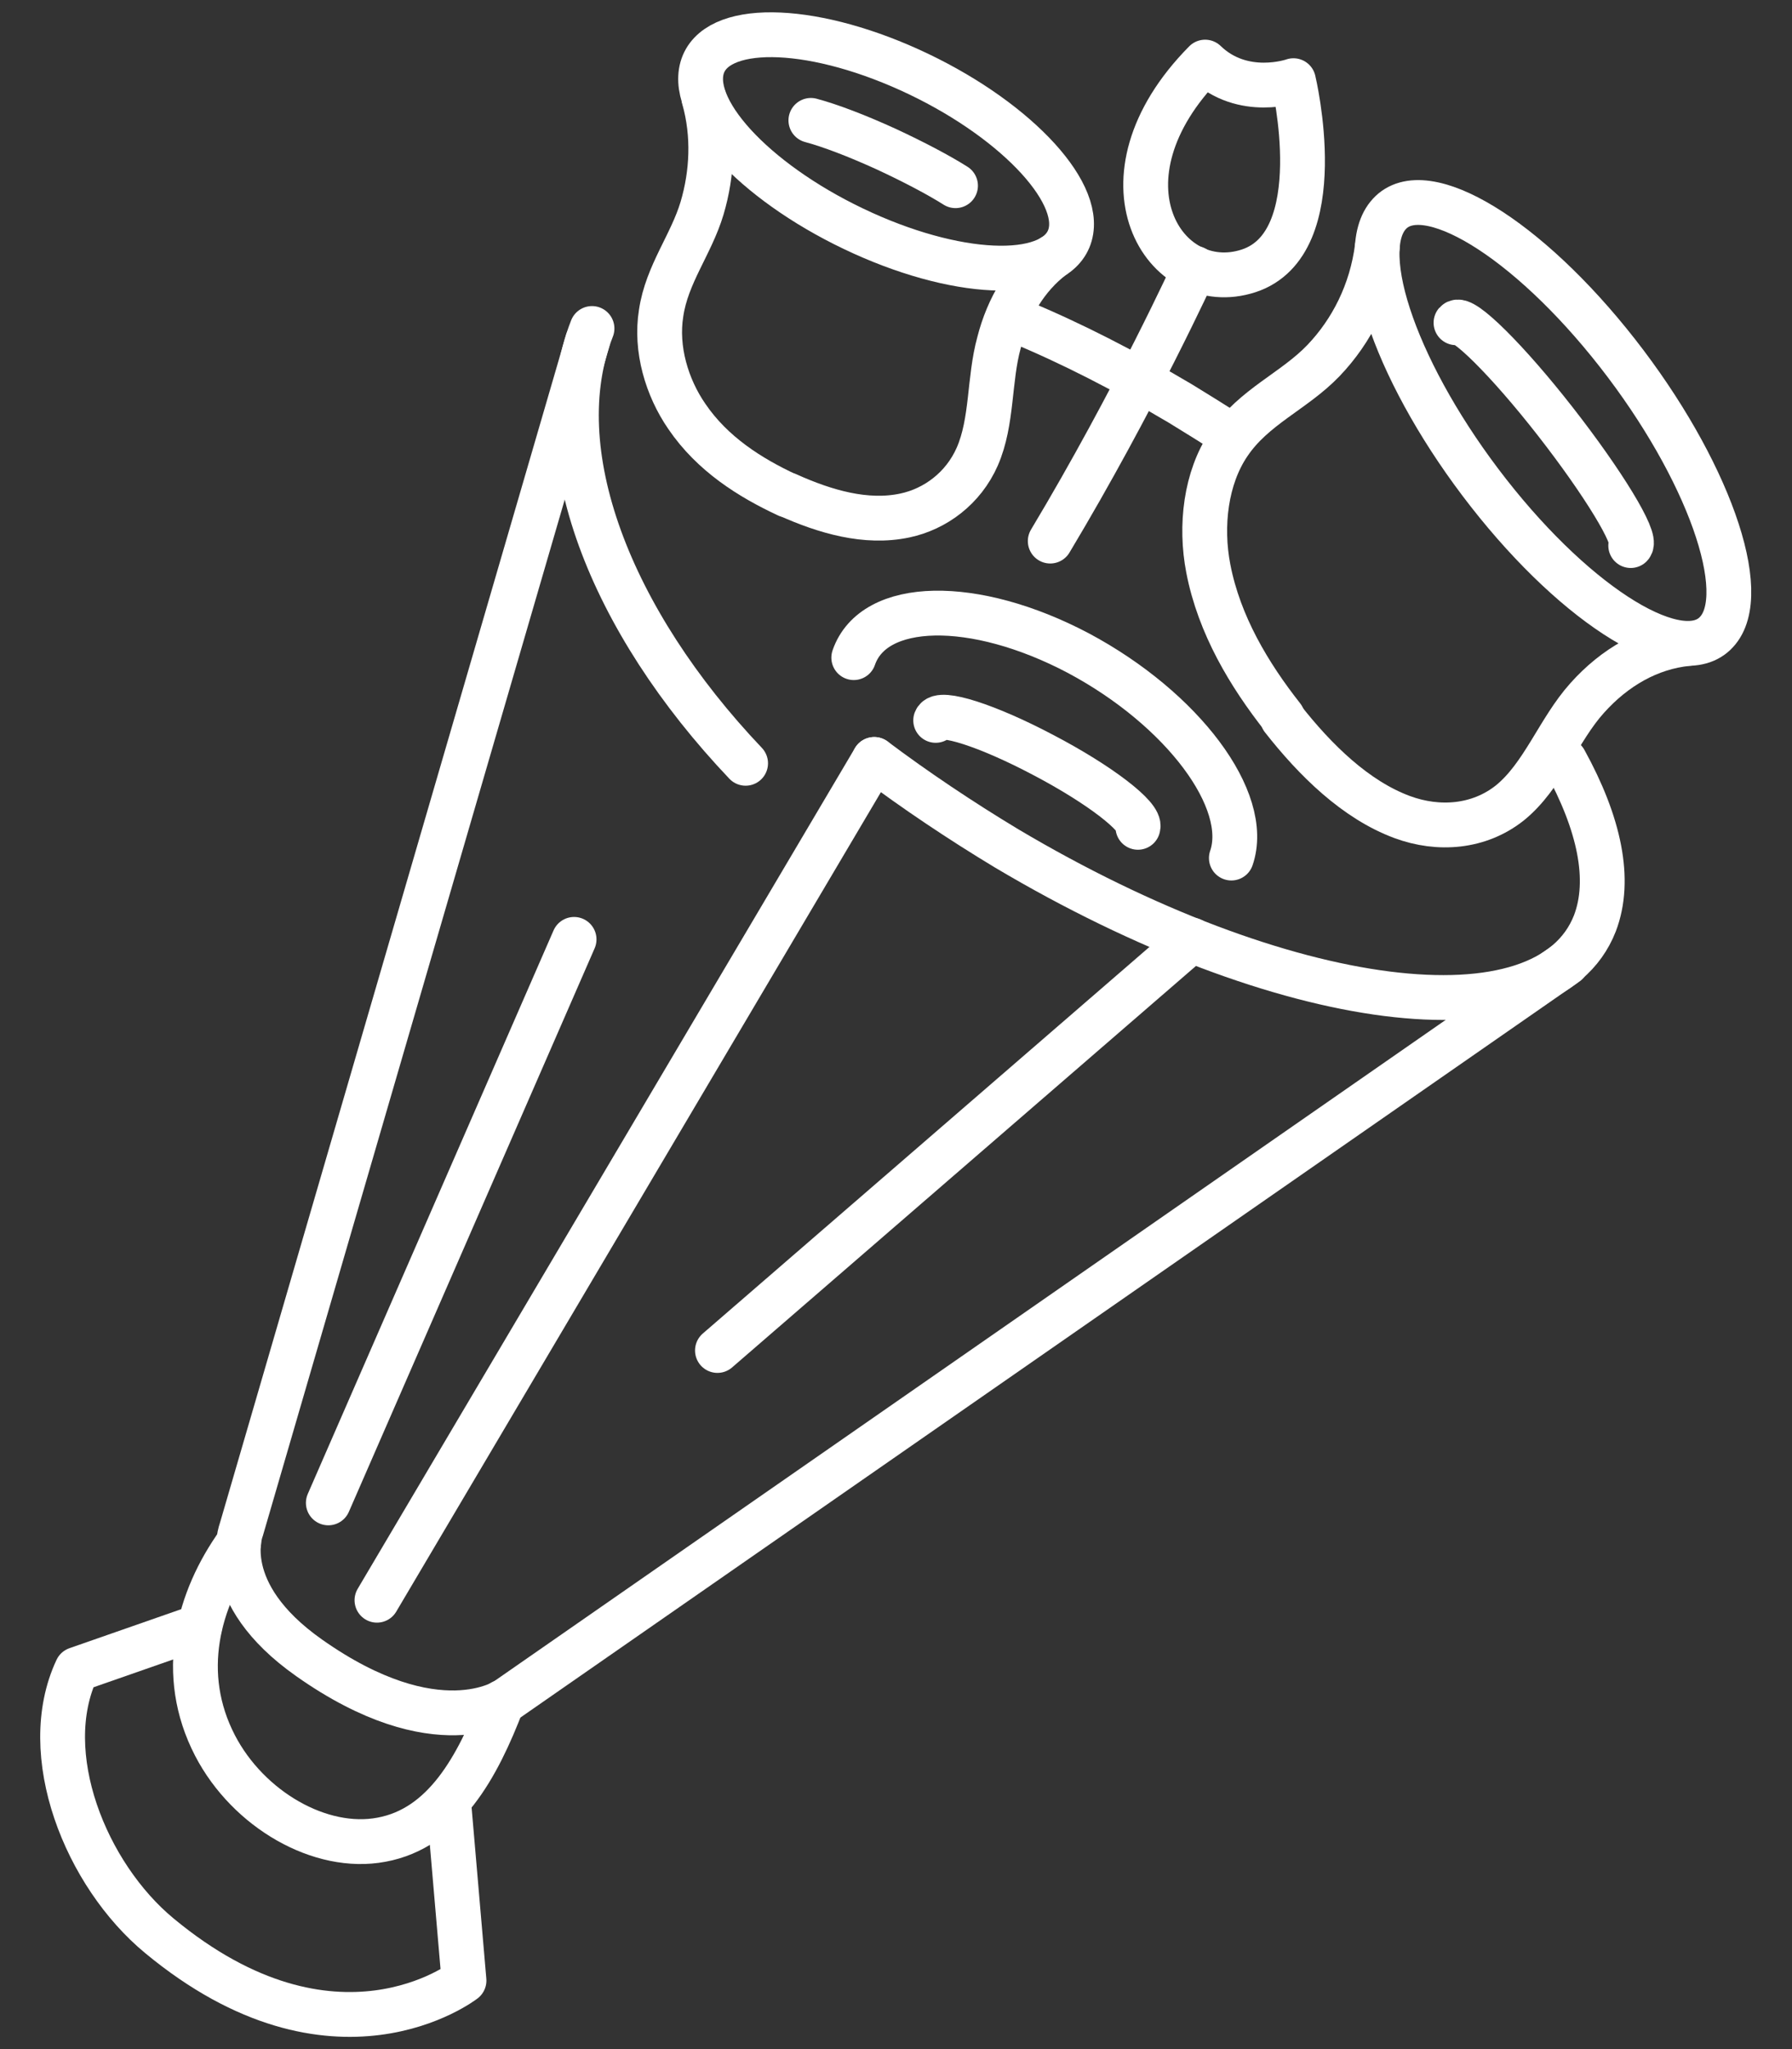
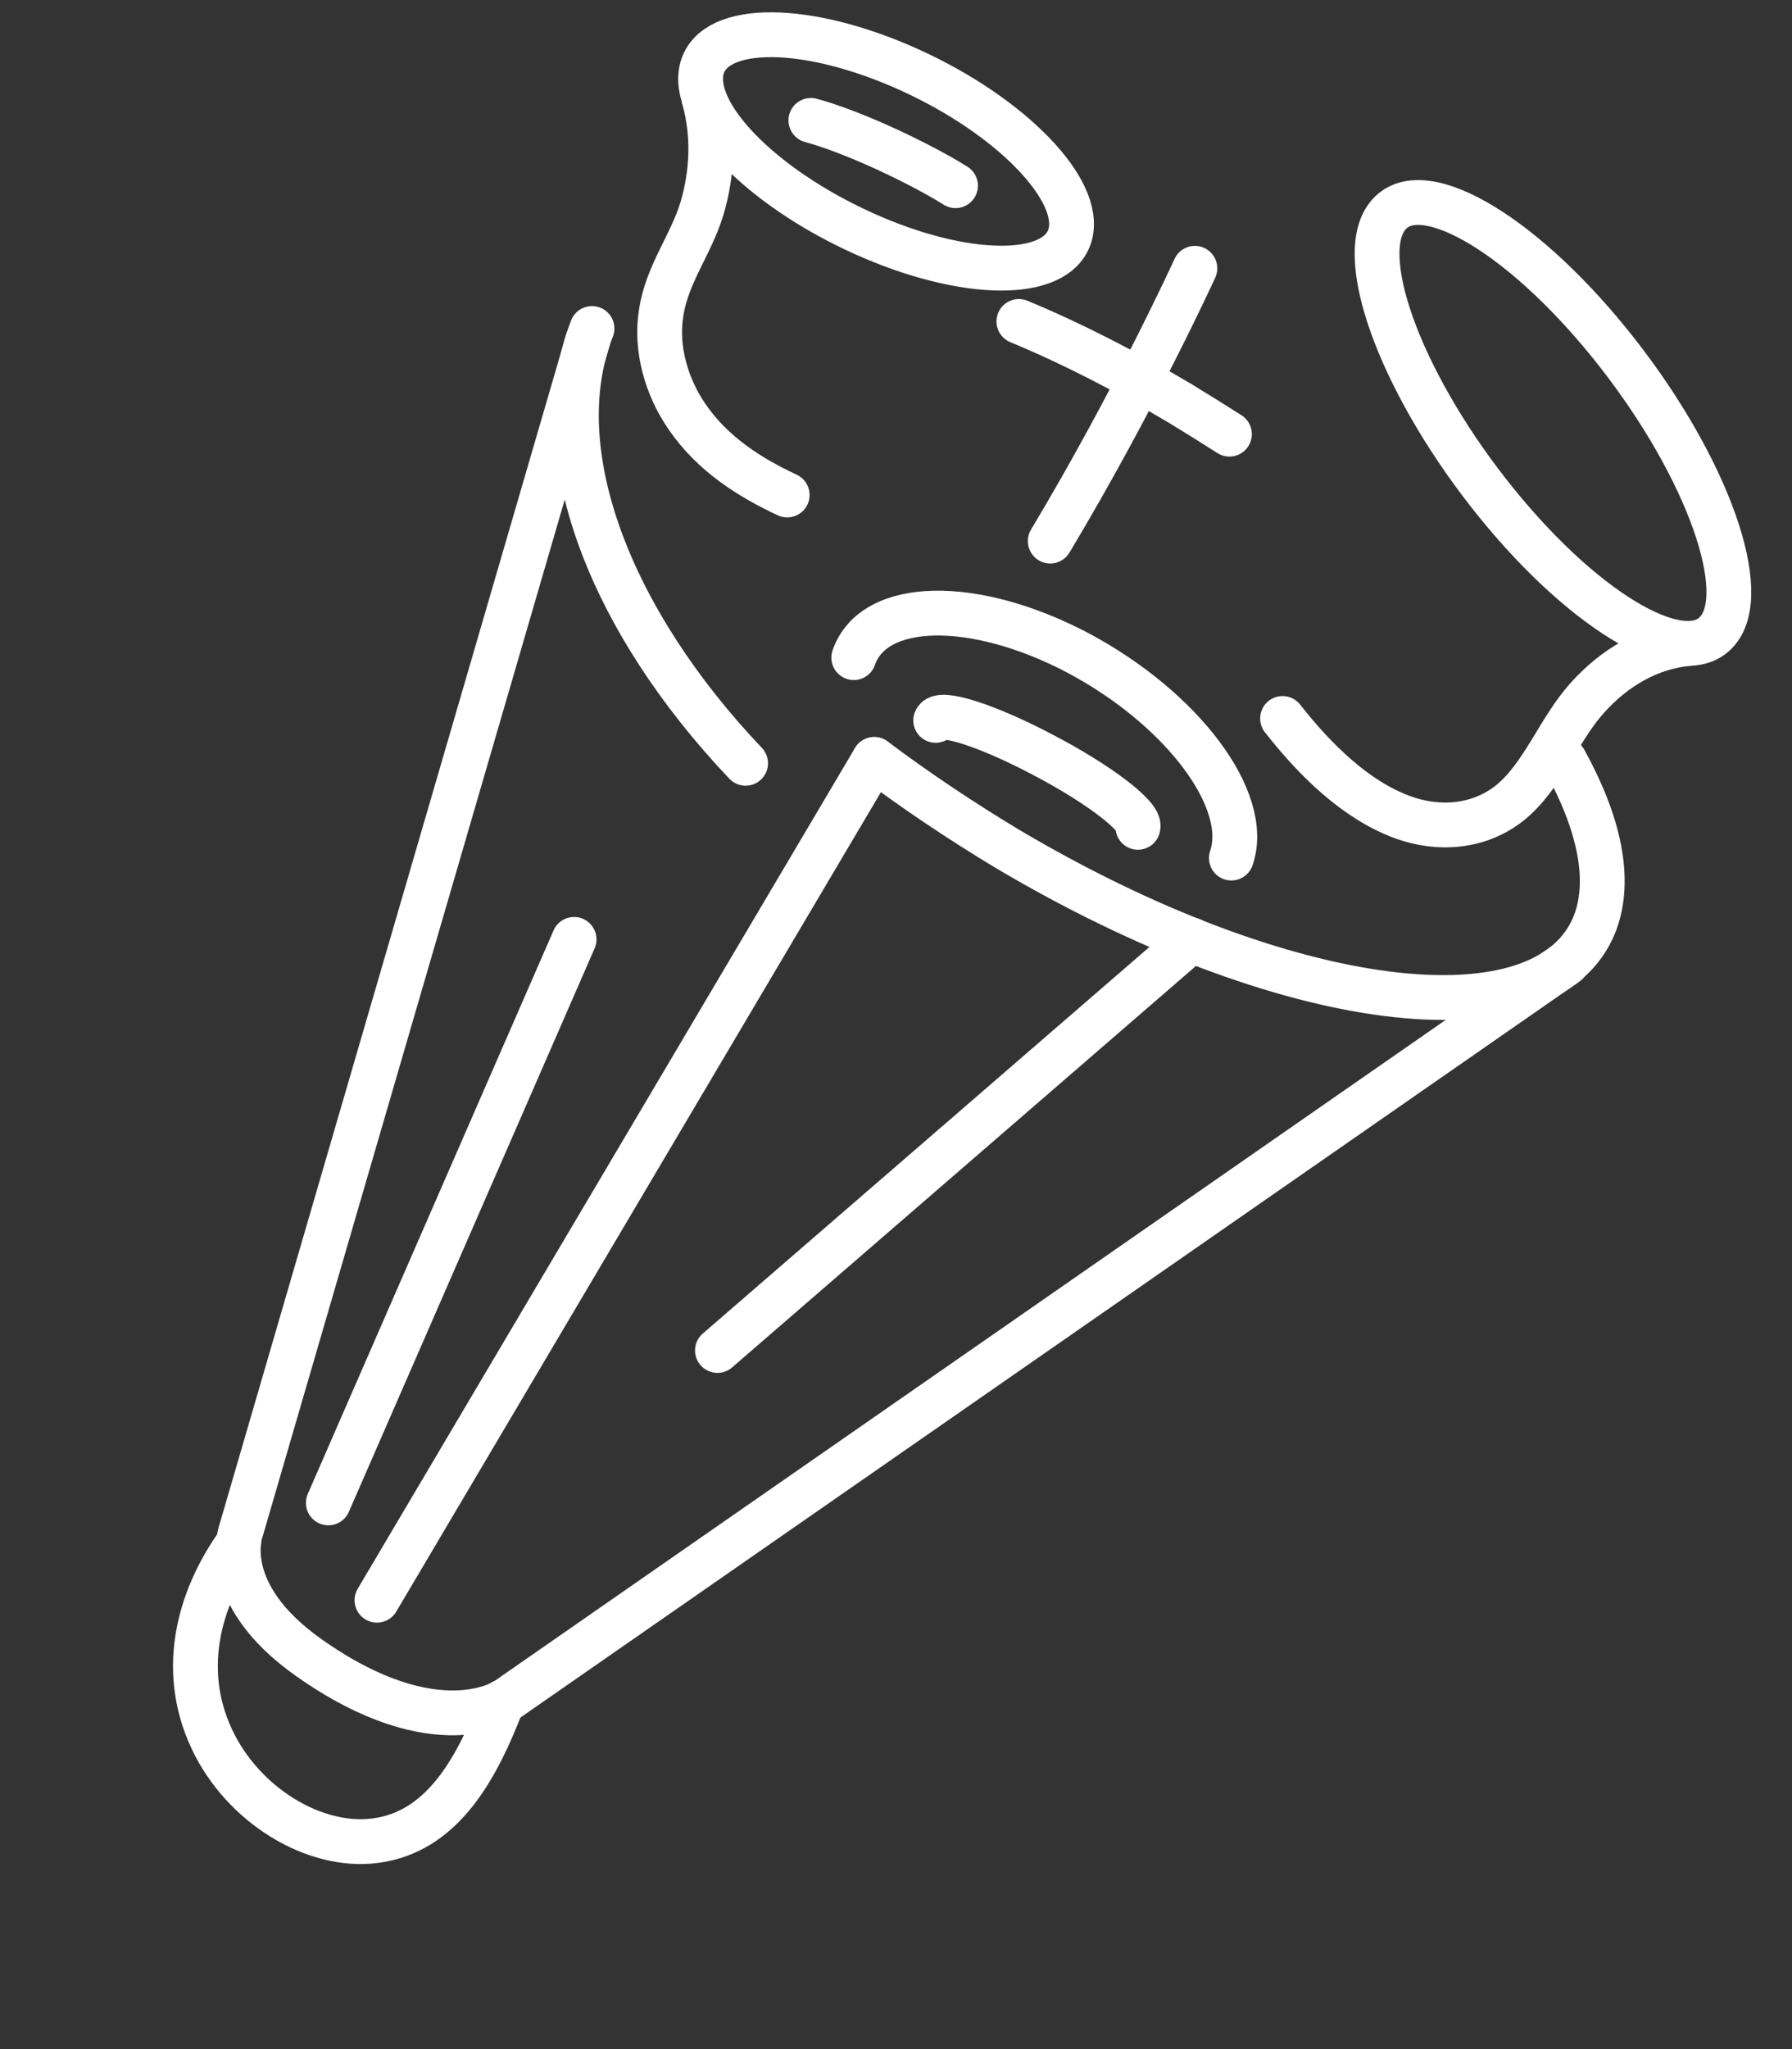
<svg xmlns="http://www.w3.org/2000/svg" viewBox="0 0 28 32">
  <rect x="0" y="0" width="28" height="32" fill="#333333" stroke="none" />
  <path d="M19.21,6.78c-.25-.16-.51-.32-.77-.48-.86-.51-1.7-.94-2.52-1.28" style="fill:none;stroke:#fff;stroke-linecap:round;stroke-linejoin:round;stroke-width:.7px" />
  <path d="M13.66,11.86c.64.48,1.34.95,2.07,1.39,4.33,2.57,8.44,3.09,9.19,1.17.26-.68.07-1.56-.47-2.54" style="fill:none;stroke:#fff;stroke-linecap:round;stroke-linejoin:round;stroke-width:.7px" />
  <path d="M24.48,15.04L7.91,26.55s-1.08.75-3.08-.66c-1.45-1.02-1.06-2-1.06-2L9.18,5.33" style="fill:none;stroke:#fff;stroke-linecap:round;stroke-linejoin:round;stroke-width:.7px" />
  <line x1="13.66" y1="11.86" x2="5.89" y2="24.99" style="fill:none;stroke:#fff;stroke-linecap:round;stroke-linejoin:round;stroke-width:.7px" />
-   <path d="M25.48,8.52c.1-.11-.43-.98-1.18-1.94-.75-.96-1.45-1.65-1.55-1.54" style="fill:none;stroke:#fff;stroke-linecap:round;stroke-linejoin:round;stroke-width:.7px" />
  <path d="M21.71,3.34c-.56.6.14,2.56,1.55,4.36,1.41,1.8,3.01,2.77,3.56,2.17.56-.6-.14-2.56-1.55-4.36s-3.01-2.77-3.56-2.17Z" style="fill:none;stroke:#fff;stroke-linecap:round;stroke-linejoin:round;stroke-width:.7px" />
  <path d="M26.37,10.05c-.6.06-1.14.37-1.57.85-.45.5-.69,1.22-1.21,1.64-.48.38-1.11.43-1.68.22-.73-.27-1.36-.89-1.87-1.54" style="fill:none;stroke:#fff;stroke-linecap:round;stroke-linejoin:round;stroke-width:.7px" />
-   <path d="M21.52,3.86c-.09.7-.4,1.31-.84,1.77-.46.48-1.09.72-1.48,1.3-.36.53-.45,1.28-.32,1.95.17.88.64,1.66,1.16,2.32" style="fill:none;stroke:#fff;stroke-linecap:round;stroke-linejoin:round;stroke-width:.7px" />
  <path d="M14.93,2.9c-.27-.17-.65-.37-1.08-.57-.46-.21-.88-.37-1.18-.45" style="fill:none;stroke:#fff;stroke-linecap:round;stroke-linejoin:round;stroke-width:.7px" />
  <path d="M10.97,1.06c-.2.71.92,1.86,2.51,2.58,1.59.72,3.04.73,3.24.03s-.92-1.86-2.51-2.58c-1.59-.72-3.04-.73-3.24-.03Z" style="fill:none;stroke:#fff;stroke-linecap:round;stroke-linejoin:round;stroke-width:.7px" />
-   <path d="M16.45,4.01c-.41.31-.7.79-.84,1.34-.16.58-.1,1.23-.34,1.78-.22.5-.66.82-1.13.92-.61.13-1.25-.06-1.83-.32" style="fill:none;stroke:#fff;stroke-linecap:round;stroke-linejoin:round;stroke-width:.7px" />
  <path d="M11,1.54c.16.57.13,1.17-.03,1.71-.17.57-.55,1.03-.64,1.64-.09.56.09,1.16.4,1.61.4.59.99.96,1.57,1.23" style="fill:none;stroke:#fff;stroke-linecap:round;stroke-linejoin:round;stroke-width:.7px" />
  <path d="M17.78,12.92c.06-.16-.6-.67-1.48-1.13-.87-.46-1.62-.7-1.68-.54" style="fill:none;stroke:#fff;stroke-linecap:round;stroke-linejoin:round;stroke-width:.7px" />
  <path d="M19.24,13.4c.31-.9-.76-2.33-2.39-3.2-1.63-.86-3.2-.83-3.51.07" style="fill:none;stroke:#fff;stroke-linecap:round;stroke-linejoin:round;stroke-width:.7px" />
-   <path d="M18.83.97c-1.81,1.83-.64,3.69.68,3.26,1.31-.43.7-2.97.7-2.97,0,0-.79.28-1.38-.29Z" style="fill:none;stroke:#fff;stroke-linecap:round;stroke-linejoin:round;stroke-width:.7px" />
  <path d="M9.25,5.13c-.75,1.91.28,4.56,2.4,6.79" style="fill:none;stroke:#fff;stroke-linecap:round;stroke-linejoin:round;stroke-width:.7px" />
  <line x1="18.62" y1="14.68" x2="11.21" y2="21.09" style="fill:none;stroke:#fff;stroke-linecap:round;stroke-linejoin:round;stroke-width:.7px" />
  <line x1="5.13" y1="23.47" x2="8.97" y2="14.67" style="fill:none;stroke:#fff;stroke-linecap:round;stroke-linejoin:round;stroke-width:.7px" />
  <path d="M3.73,24.09c-.64.89-.95,2.05-.37,3.17.52,1,1.65,1.65,2.6,1.47.98-.18,1.5-1.13,1.89-2.15" style="fill:none;stroke:#fff;stroke-linecap:round;stroke-linejoin:round;stroke-width:.7px" />
-   <path d="M7.01,28.14l.24,2.79s-2.02,1.57-4.76-.7c-1.15-.95-1.91-2.84-1.29-4.16l1.92-.67" style="fill:none;stroke:#fff;stroke-linecap:round;stroke-linejoin:round;stroke-width:.7px" />
  <path d="M18.67,4.19s-.94,2.06-2.26,4.26" style="fill:none;stroke:#fff;stroke-linecap:round;stroke-linejoin:round;stroke-width:.7px" />
  <rect width="28" height="32" style="fill:none" />
</svg>